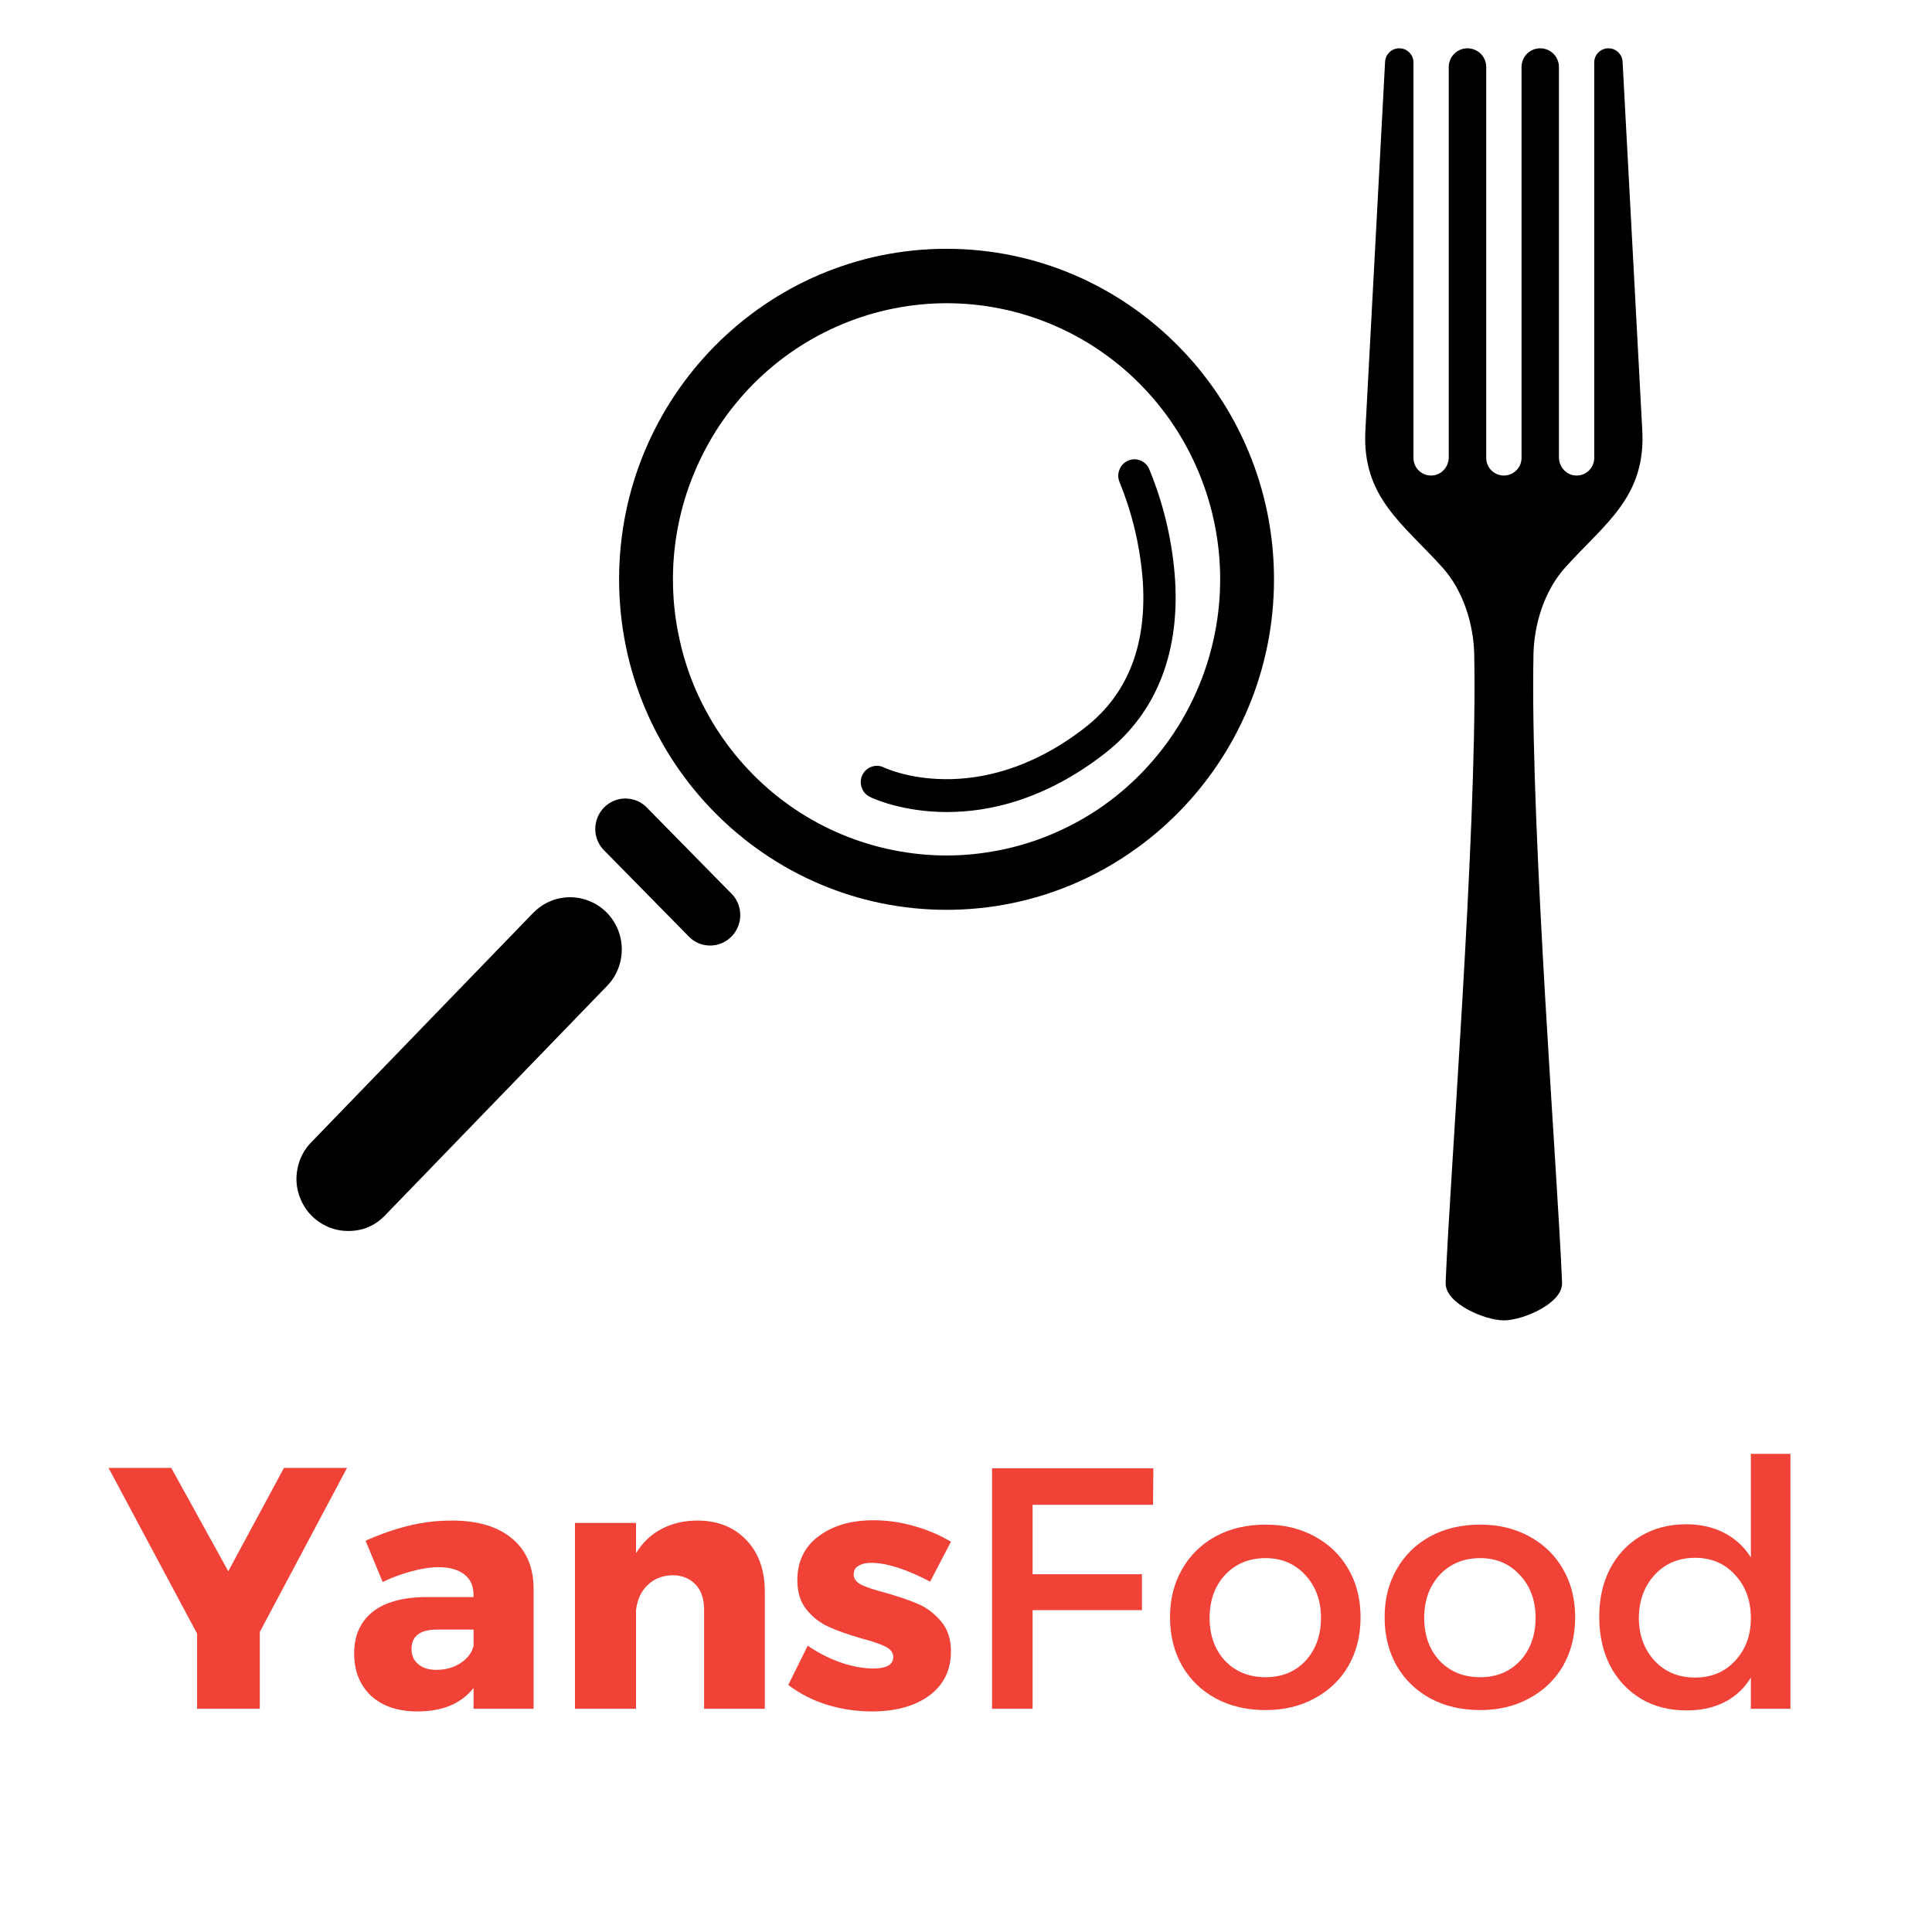
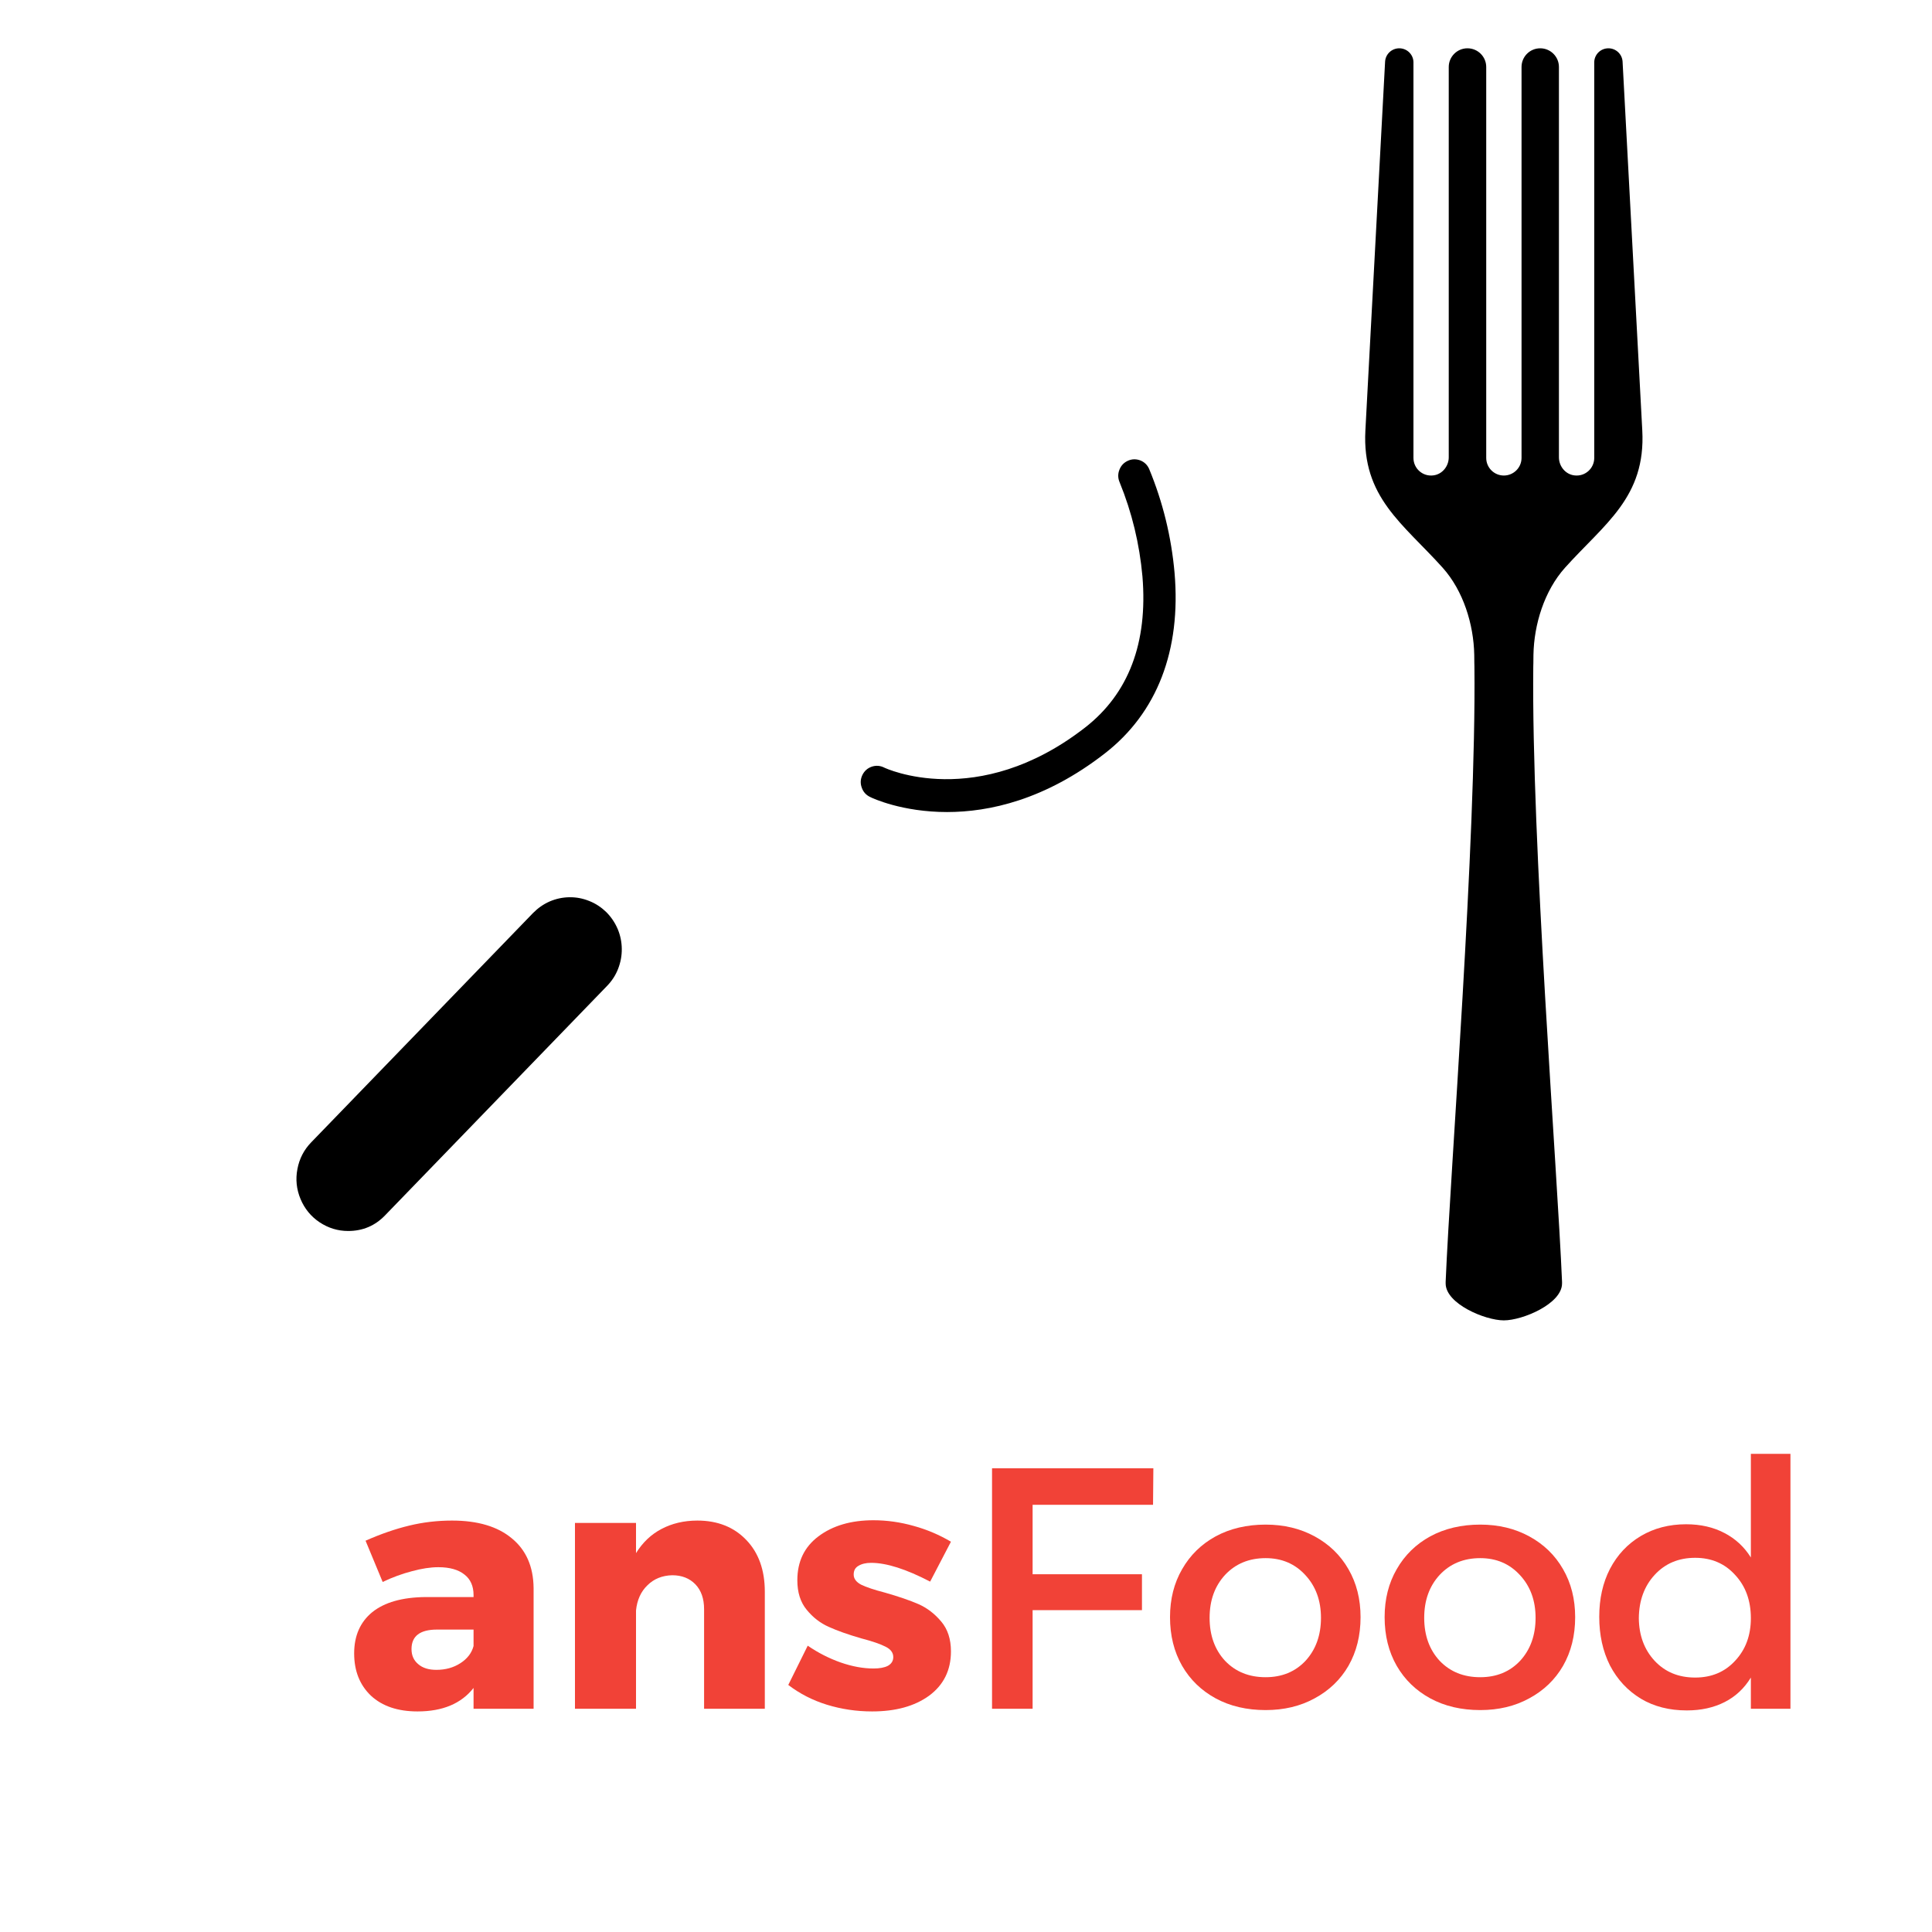
<svg xmlns="http://www.w3.org/2000/svg" version="1.1" width="120" height="120">
  <svg width="120" zoomAndPan="magnify" viewBox="0 0 90 90" height="120" preserveAspectRatio="xMidYMid meet" version="1.0">
    <defs>
      <g />
      <clipPath id="SvgjsClipPath1006">
        <path d="M 63.176 2.262 L 76.676 2.262 L 76.676 61.5 L 63.176 61.5 Z M 63.176 2.262 " clip-rule="nonzero" />
      </clipPath>
      <clipPath id="SvgjsClipPath1005">
        <path d="M 28 11.594 L 59.363 11.594 L 59.363 43 L 28 43 Z M 28 11.594 " clip-rule="nonzero" />
      </clipPath>
      <clipPath id="SvgjsClipPath1004">
        <path d="M 13.613 41 L 29 41 L 29 57.215 L 13.613 57.215 Z M 13.613 41 " clip-rule="nonzero" />
      </clipPath>
    </defs>
    <g clip-path="url(#b567f8177a)">
      <path fill="#000000" d="M 68.68 30.883 C 68.68 30.754 68.68 30.625 68.676 30.5 C 68.648 29.082 68.168 27.523 67.207 26.449 C 65.359 24.391 63.438 23.168 63.605 20.051 L 64.523 2.871 C 64.543 2.523 64.832 2.25 65.184 2.25 C 65.547 2.25 65.844 2.543 65.844 2.906 L 65.844 21.332 C 65.844 21.82 66.27 22.211 66.773 22.145 C 67.188 22.094 67.488 21.719 67.488 21.305 L 67.488 3.121 C 67.488 2.641 67.879 2.25 68.359 2.25 C 68.844 2.25 69.234 2.641 69.234 3.121 L 69.234 21.332 C 69.234 21.785 69.602 22.152 70.055 22.152 C 70.508 22.152 70.879 21.785 70.879 21.332 L 70.879 3.121 C 70.879 2.641 71.266 2.25 71.75 2.25 C 72.23 2.25 72.621 2.641 72.621 3.121 L 72.621 21.305 C 72.621 21.719 72.922 22.094 73.336 22.145 C 73.84 22.211 74.266 21.82 74.266 21.332 L 74.266 2.906 C 74.266 2.543 74.562 2.25 74.926 2.25 C 75.277 2.25 75.566 2.523 75.586 2.871 L 76.504 20.051 C 76.672 23.168 74.75 24.391 72.902 26.449 C 71.941 27.523 71.461 29.082 71.434 30.5 C 71.43 30.625 71.43 30.754 71.43 30.883 C 71.43 30.941 71.426 31 71.426 31.055 C 71.336 39.176 72.547 54.488 72.766 59.711 C 72.766 59.738 72.766 59.762 72.766 59.789 C 72.766 60.734 70.93 61.508 70.055 61.508 C 69.18 61.508 67.344 60.734 67.344 59.789 C 67.344 59.762 67.344 59.738 67.344 59.711 C 67.562 54.488 68.773 39.176 68.684 31.055 C 68.684 31 68.68 30.941 68.68 30.883 " fill-opacity="1" fill-rule="nonzero" />
    </g>
    <g clip-path="url(#5a27e42e86)">
-       <path fill="#000000" d="M 44.094 42.383 C 52.504 42.383 59.348 35.477 59.348 26.988 C 59.348 18.496 52.504 11.59 44.094 11.59 C 35.68 11.59 28.84 18.496 28.84 26.988 C 28.84 35.477 35.684 42.383 44.094 42.383 Z M 44.094 14.125 C 44.93 14.125 45.758 14.207 46.578 14.371 C 47.402 14.535 48.199 14.781 48.969 15.102 C 49.742 15.426 50.477 15.82 51.176 16.293 C 51.871 16.762 52.516 17.293 53.105 17.891 C 53.695 18.488 54.227 19.137 54.691 19.84 C 55.156 20.543 55.547 21.285 55.867 22.062 C 56.188 22.844 56.43 23.648 56.594 24.477 C 56.758 25.305 56.84 26.141 56.84 26.988 C 56.84 27.832 56.758 28.668 56.594 29.496 C 56.43 30.324 56.188 31.129 55.867 31.91 C 55.547 32.688 55.156 33.43 54.691 34.133 C 54.227 34.836 53.695 35.484 53.105 36.082 C 52.516 36.68 51.871 37.211 51.176 37.684 C 50.477 38.152 49.742 38.547 48.969 38.871 C 48.199 39.195 47.402 39.438 46.578 39.602 C 45.758 39.766 44.93 39.852 44.094 39.852 C 43.258 39.852 42.426 39.766 41.605 39.602 C 40.785 39.438 39.988 39.195 39.215 38.871 C 38.441 38.547 37.707 38.152 37.012 37.684 C 36.316 37.211 35.672 36.68 35.082 36.082 C 34.488 35.484 33.961 34.836 33.496 34.133 C 33.031 33.43 32.637 32.688 32.316 31.91 C 31.996 31.129 31.758 30.324 31.594 29.496 C 31.43 28.668 31.348 27.832 31.348 26.988 C 31.348 26.141 31.43 25.305 31.594 24.477 C 31.758 23.652 32 22.848 32.324 22.066 C 32.645 21.289 33.035 20.547 33.5 19.844 C 33.965 19.145 34.496 18.492 35.086 17.895 C 35.676 17.301 36.32 16.766 37.016 16.297 C 37.711 15.828 38.445 15.434 39.219 15.109 C 39.992 14.785 40.789 14.539 41.609 14.375 C 42.43 14.211 43.258 14.125 44.094 14.125 Z M 44.094 14.125 " fill-opacity="1" fill-rule="nonzero" />
-     </g>
-     <path fill="#000000" d="M 33.078 44.047 C 33.363 44.047 33.621 43.965 33.859 43.809 C 34.094 43.648 34.266 43.438 34.375 43.172 C 34.484 42.91 34.512 42.637 34.457 42.355 C 34.402 42.074 34.277 41.832 34.074 41.629 L 30.191 37.68 C 30.062 37.531 29.91 37.418 29.738 37.332 C 29.562 37.25 29.379 37.207 29.184 37.199 C 28.992 37.191 28.805 37.223 28.625 37.293 C 28.445 37.367 28.285 37.469 28.148 37.605 C 28.012 37.746 27.906 37.902 27.832 38.086 C 27.762 38.266 27.727 38.453 27.73 38.648 C 27.734 38.844 27.777 39.031 27.859 39.207 C 27.941 39.383 28.051 39.539 28.195 39.668 L 32.082 43.621 C 32.355 43.902 32.688 44.043 33.078 44.047 Z M 33.078 44.047 " fill-opacity="1" fill-rule="nonzero" />
+       </g>
    <g clip-path="url(#0de26d8af4)">
      <path fill="#000000" d="M 16.219 57.344 C 16.898 57.344 17.473 57.102 17.945 56.609 L 28.281 45.926 C 28.504 45.695 28.676 45.434 28.793 45.133 C 28.91 44.832 28.969 44.523 28.965 44.199 C 28.961 43.879 28.898 43.57 28.773 43.273 C 28.645 42.977 28.469 42.715 28.242 42.488 C 28.012 42.266 27.75 42.09 27.453 41.973 C 27.156 41.852 26.848 41.793 26.527 41.797 C 26.211 41.801 25.902 41.867 25.609 41.992 C 25.316 42.121 25.059 42.301 24.832 42.531 L 14.496 53.215 C 14.16 53.562 13.945 53.977 13.855 54.457 C 13.762 54.938 13.812 55.406 14 55.855 C 14.188 56.305 14.484 56.668 14.887 56.938 C 15.293 57.207 15.734 57.344 16.219 57.344 Z M 16.219 57.344 " fill-opacity="1" fill-rule="nonzero" />
    </g>
    <path fill="#000000" d="M 44.117 37.828 C 46.082 37.828 48.68 37.262 51.461 35.102 C 53.902 33.211 55.027 30.297 54.715 26.68 C 54.566 25.008 54.172 23.395 53.531 21.844 C 53.445 21.652 53.305 21.52 53.113 21.445 C 52.918 21.375 52.727 21.379 52.539 21.465 C 52.352 21.551 52.219 21.691 52.145 21.887 C 52.07 22.078 52.074 22.273 52.156 22.465 C 52.73 23.871 53.082 25.332 53.219 26.848 C 53.477 29.945 52.574 32.316 50.543 33.895 C 45.523 37.793 41.234 35.781 41.191 35.758 C 41.004 35.664 40.809 35.648 40.609 35.715 C 40.41 35.785 40.266 35.914 40.172 36.105 C 40.082 36.297 40.07 36.492 40.145 36.695 C 40.215 36.895 40.348 37.039 40.539 37.129 C 40.645 37.184 42.023 37.828 44.117 37.828 Z M 44.117 37.828 " fill-opacity="1" fill-rule="nonzero" />
    <g fill="#f14237" fill-opacity="1">
      <g transform="translate(5.134, 79.6)">
        <g>
-           <path d="M 8.094 -11.219 L 11.031 -11.219 L 6.969 -3.578 L 6.969 0 L 4.047 0 L 4.047 -3.5 L -0.078 -11.219 L 2.844 -11.219 L 5.5 -6.406 Z M 8.094 -11.219 " />
-         </g>
+           </g>
      </g>
    </g>
    <g fill="#f14237" fill-opacity="1">
      <g transform="translate(16.076, 79.6)">
        <g>
          <path d="M 4.984 -8.766 C 6.18 -8.766 7.109 -8.488 7.766 -7.938 C 8.43 -7.395 8.77 -6.625 8.781 -5.625 L 8.781 0 L 5.984 0 L 5.984 -0.969 C 5.41 -0.238 4.539 0.125 3.375 0.125 C 2.457 0.125 1.734 -0.117 1.203 -0.609 C 0.68 -1.109 0.422 -1.766 0.422 -2.578 C 0.422 -3.398 0.703 -4.039 1.266 -4.5 C 1.836 -4.957 2.66 -5.191 3.734 -5.203 L 5.984 -5.203 L 5.984 -5.297 C 5.984 -5.711 5.844 -6.031 5.562 -6.25 C 5.281 -6.477 4.875 -6.594 4.344 -6.594 C 3.977 -6.594 3.566 -6.531 3.109 -6.406 C 2.66 -6.289 2.207 -6.125 1.75 -5.906 L 0.953 -7.828 C 1.66 -8.141 2.336 -8.375 2.984 -8.531 C 3.629 -8.688 4.297 -8.766 4.984 -8.766 Z M 4.25 -1.812 C 4.676 -1.812 5.051 -1.914 5.375 -2.125 C 5.695 -2.332 5.898 -2.598 5.984 -2.922 L 5.984 -3.688 L 4.281 -3.688 C 3.488 -3.688 3.094 -3.383 3.094 -2.781 C 3.094 -2.488 3.195 -2.254 3.406 -2.078 C 3.613 -1.898 3.895 -1.812 4.25 -1.812 Z M 4.25 -1.812 " />
        </g>
      </g>
    </g>
    <g fill="#f14237" fill-opacity="1">
      <g transform="translate(25.69, 79.6)">
        <g>
          <path d="M 6.797 -8.766 C 7.742 -8.766 8.504 -8.461 9.078 -7.859 C 9.648 -7.266 9.938 -6.461 9.938 -5.453 L 9.938 0 L 7.109 0 L 7.109 -4.641 C 7.109 -5.129 6.973 -5.516 6.703 -5.797 C 6.43 -6.078 6.07 -6.219 5.625 -6.219 C 5.156 -6.207 4.77 -6.051 4.469 -5.75 C 4.164 -5.457 3.988 -5.066 3.938 -4.578 L 3.938 0 L 1.094 0 L 1.094 -8.656 L 3.938 -8.656 L 3.938 -7.25 C 4.25 -7.75 4.645 -8.125 5.125 -8.375 C 5.613 -8.633 6.172 -8.766 6.797 -8.766 Z M 6.797 -8.766 " />
        </g>
      </g>
    </g>
    <g fill="#f14237" fill-opacity="1">
      <g transform="translate(36.471, 79.6)">
        <g>
          <path d="M 6.859 -5.922 C 5.742 -6.504 4.828 -6.797 4.109 -6.797 C 3.867 -6.797 3.672 -6.75 3.516 -6.656 C 3.367 -6.57 3.297 -6.438 3.297 -6.25 C 3.297 -6.062 3.41 -5.906 3.641 -5.781 C 3.879 -5.664 4.254 -5.539 4.766 -5.406 C 5.391 -5.227 5.906 -5.051 6.312 -4.875 C 6.719 -4.695 7.07 -4.426 7.375 -4.062 C 7.676 -3.707 7.828 -3.242 7.828 -2.672 C 7.828 -1.797 7.488 -1.109 6.812 -0.609 C 6.133 -0.117 5.25 0.125 4.156 0.125 C 3.426 0.125 2.723 0.02 2.047 -0.188 C 1.379 -0.395 0.781 -0.703 0.25 -1.109 L 1.156 -2.938 C 1.645 -2.602 2.156 -2.344 2.688 -2.156 C 3.227 -1.969 3.738 -1.875 4.219 -1.875 C 4.5 -1.875 4.723 -1.914 4.891 -2 C 5.055 -2.094 5.141 -2.227 5.141 -2.406 C 5.141 -2.613 5.02 -2.773 4.781 -2.891 C 4.539 -3.016 4.16 -3.145 3.641 -3.281 C 3.035 -3.457 2.535 -3.633 2.141 -3.812 C 1.742 -3.988 1.398 -4.254 1.109 -4.609 C 0.816 -4.961 0.672 -5.422 0.672 -5.984 C 0.672 -6.859 1 -7.539 1.656 -8.031 C 2.32 -8.531 3.176 -8.781 4.219 -8.781 C 4.852 -8.781 5.477 -8.691 6.094 -8.516 C 6.707 -8.348 7.285 -8.102 7.828 -7.781 Z M 6.859 -5.922 " />
        </g>
      </g>
    </g>
    <g fill="#f14237" fill-opacity="1">
      <g transform="translate(44.744, 79.6)">
        <g>
          <path d="M 1.469 0 L 1.469 -11.203 L 8.984 -11.203 L 8.969 -9.5 L 3.359 -9.5 L 3.359 -6.266 L 8.453 -6.266 L 8.453 -4.594 L 3.359 -4.594 L 3.359 0 Z M 1.469 0 " />
        </g>
      </g>
    </g>
    <g fill="#f14237" fill-opacity="1">
      <g transform="translate(53.942, 79.6)">
        <g>
          <path d="M 5.016 -8.578 C 5.867 -8.578 6.629 -8.395 7.297 -8.031 C 7.973 -7.664 8.5 -7.156 8.875 -6.5 C 9.25 -5.852 9.438 -5.109 9.438 -4.266 C 9.438 -3.41 9.25 -2.656 8.875 -2 C 8.5 -1.352 7.973 -0.848 7.297 -0.484 C 6.629 -0.117 5.867 0.062 5.016 0.062 C 4.141 0.062 3.363 -0.117 2.688 -0.484 C 2.02 -0.848 1.5 -1.352 1.125 -2 C 0.75 -2.656 0.562 -3.41 0.562 -4.266 C 0.562 -5.109 0.75 -5.852 1.125 -6.5 C 1.5 -7.156 2.02 -7.664 2.688 -8.031 C 3.363 -8.395 4.141 -8.578 5.016 -8.578 Z M 5.016 -7.016 C 4.242 -7.016 3.613 -6.754 3.125 -6.234 C 2.645 -5.711 2.406 -5.047 2.406 -4.234 C 2.406 -3.422 2.645 -2.754 3.125 -2.234 C 3.613 -1.723 4.242 -1.469 5.016 -1.469 C 5.773 -1.469 6.395 -1.723 6.875 -2.234 C 7.352 -2.754 7.594 -3.422 7.594 -4.234 C 7.594 -5.047 7.348 -5.711 6.859 -6.234 C 6.379 -6.754 5.766 -7.016 5.016 -7.016 Z M 5.016 -7.016 " />
        </g>
      </g>
    </g>
    <g fill="#f14237" fill-opacity="1">
      <g transform="translate(63.939, 79.6)">
        <g>
          <path d="M 5.016 -8.578 C 5.867 -8.578 6.629 -8.395 7.297 -8.031 C 7.973 -7.664 8.5 -7.156 8.875 -6.5 C 9.25 -5.852 9.438 -5.109 9.438 -4.266 C 9.438 -3.41 9.25 -2.656 8.875 -2 C 8.5 -1.352 7.973 -0.848 7.297 -0.484 C 6.629 -0.117 5.867 0.062 5.016 0.062 C 4.141 0.062 3.363 -0.117 2.688 -0.484 C 2.02 -0.848 1.5 -1.352 1.125 -2 C 0.75 -2.656 0.562 -3.41 0.562 -4.266 C 0.562 -5.109 0.75 -5.852 1.125 -6.5 C 1.5 -7.156 2.02 -7.664 2.688 -8.031 C 3.363 -8.395 4.141 -8.578 5.016 -8.578 Z M 5.016 -7.016 C 4.242 -7.016 3.613 -6.754 3.125 -6.234 C 2.645 -5.711 2.406 -5.047 2.406 -4.234 C 2.406 -3.422 2.645 -2.754 3.125 -2.234 C 3.613 -1.723 4.242 -1.469 5.016 -1.469 C 5.773 -1.469 6.395 -1.723 6.875 -2.234 C 7.352 -2.754 7.594 -3.422 7.594 -4.234 C 7.594 -5.047 7.348 -5.711 6.859 -6.234 C 6.379 -6.754 5.766 -7.016 5.016 -7.016 Z M 5.016 -7.016 " />
        </g>
      </g>
    </g>
    <g fill="#f14237" fill-opacity="1">
      <g transform="translate(73.937, 79.6)">
        <g>
          <path d="M 7.625 -11.875 L 9.469 -11.875 L 9.469 0 L 7.625 0 L 7.625 -1.453 C 7.32 -0.953 6.914 -0.57 6.406 -0.312 C 5.895 -0.051 5.305 0.078 4.641 0.078 C 3.828 0.078 3.113 -0.102 2.5 -0.469 C 1.883 -0.844 1.406 -1.359 1.062 -2.016 C 0.727 -2.68 0.562 -3.438 0.562 -4.281 C 0.562 -5.125 0.727 -5.867 1.062 -6.516 C 1.406 -7.172 1.883 -7.68 2.5 -8.047 C 3.113 -8.41 3.816 -8.594 4.609 -8.594 C 5.285 -8.594 5.879 -8.457 6.391 -8.188 C 6.898 -7.926 7.312 -7.547 7.625 -7.047 Z M 5.031 -1.453 C 5.789 -1.453 6.41 -1.711 6.891 -2.234 C 7.379 -2.754 7.625 -3.414 7.625 -4.219 C 7.625 -5.039 7.379 -5.711 6.891 -6.234 C 6.41 -6.766 5.789 -7.031 5.031 -7.031 C 4.258 -7.031 3.629 -6.766 3.141 -6.234 C 2.66 -5.711 2.414 -5.039 2.406 -4.219 C 2.414 -3.414 2.66 -2.754 3.141 -2.234 C 3.629 -1.711 4.258 -1.453 5.031 -1.453 Z M 5.031 -1.453 " />
        </g>
      </g>
    </g>
  </svg>
  <style>@media (prefers-color-scheme: light) { :root { filter: none; } }
@media (prefers-color-scheme: dark) { :root { filter: none; } }
</style>
</svg>